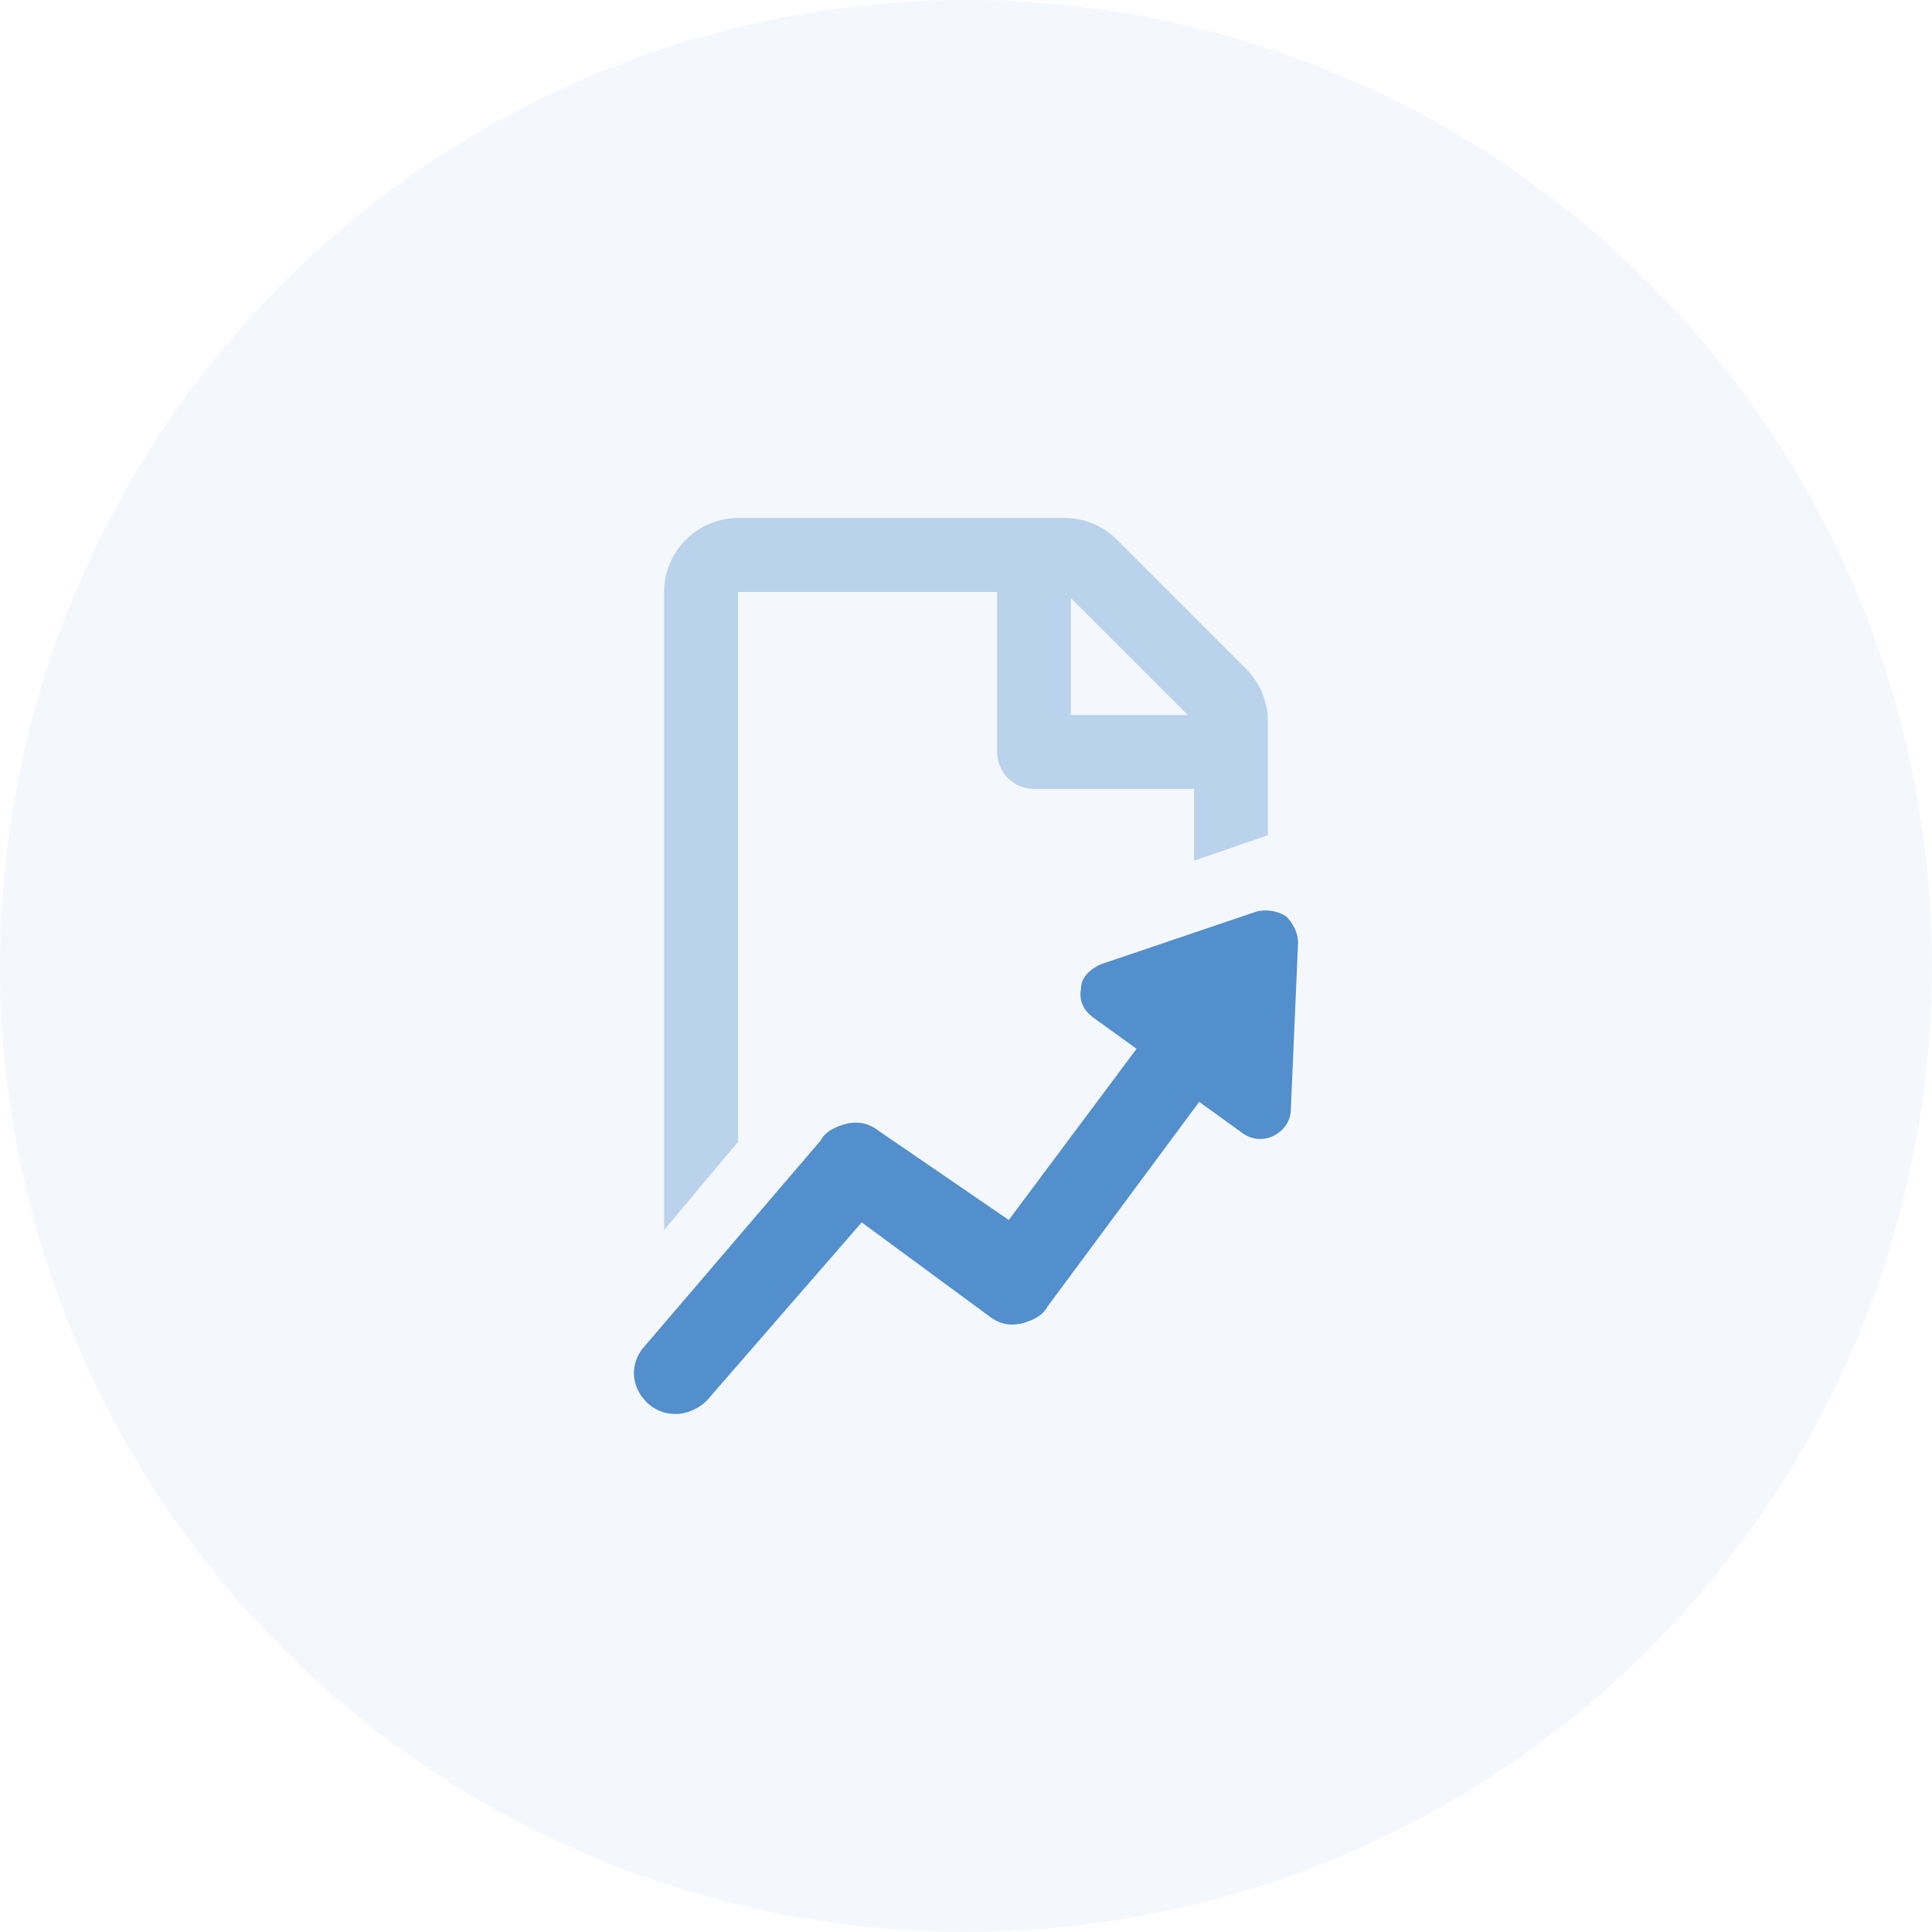
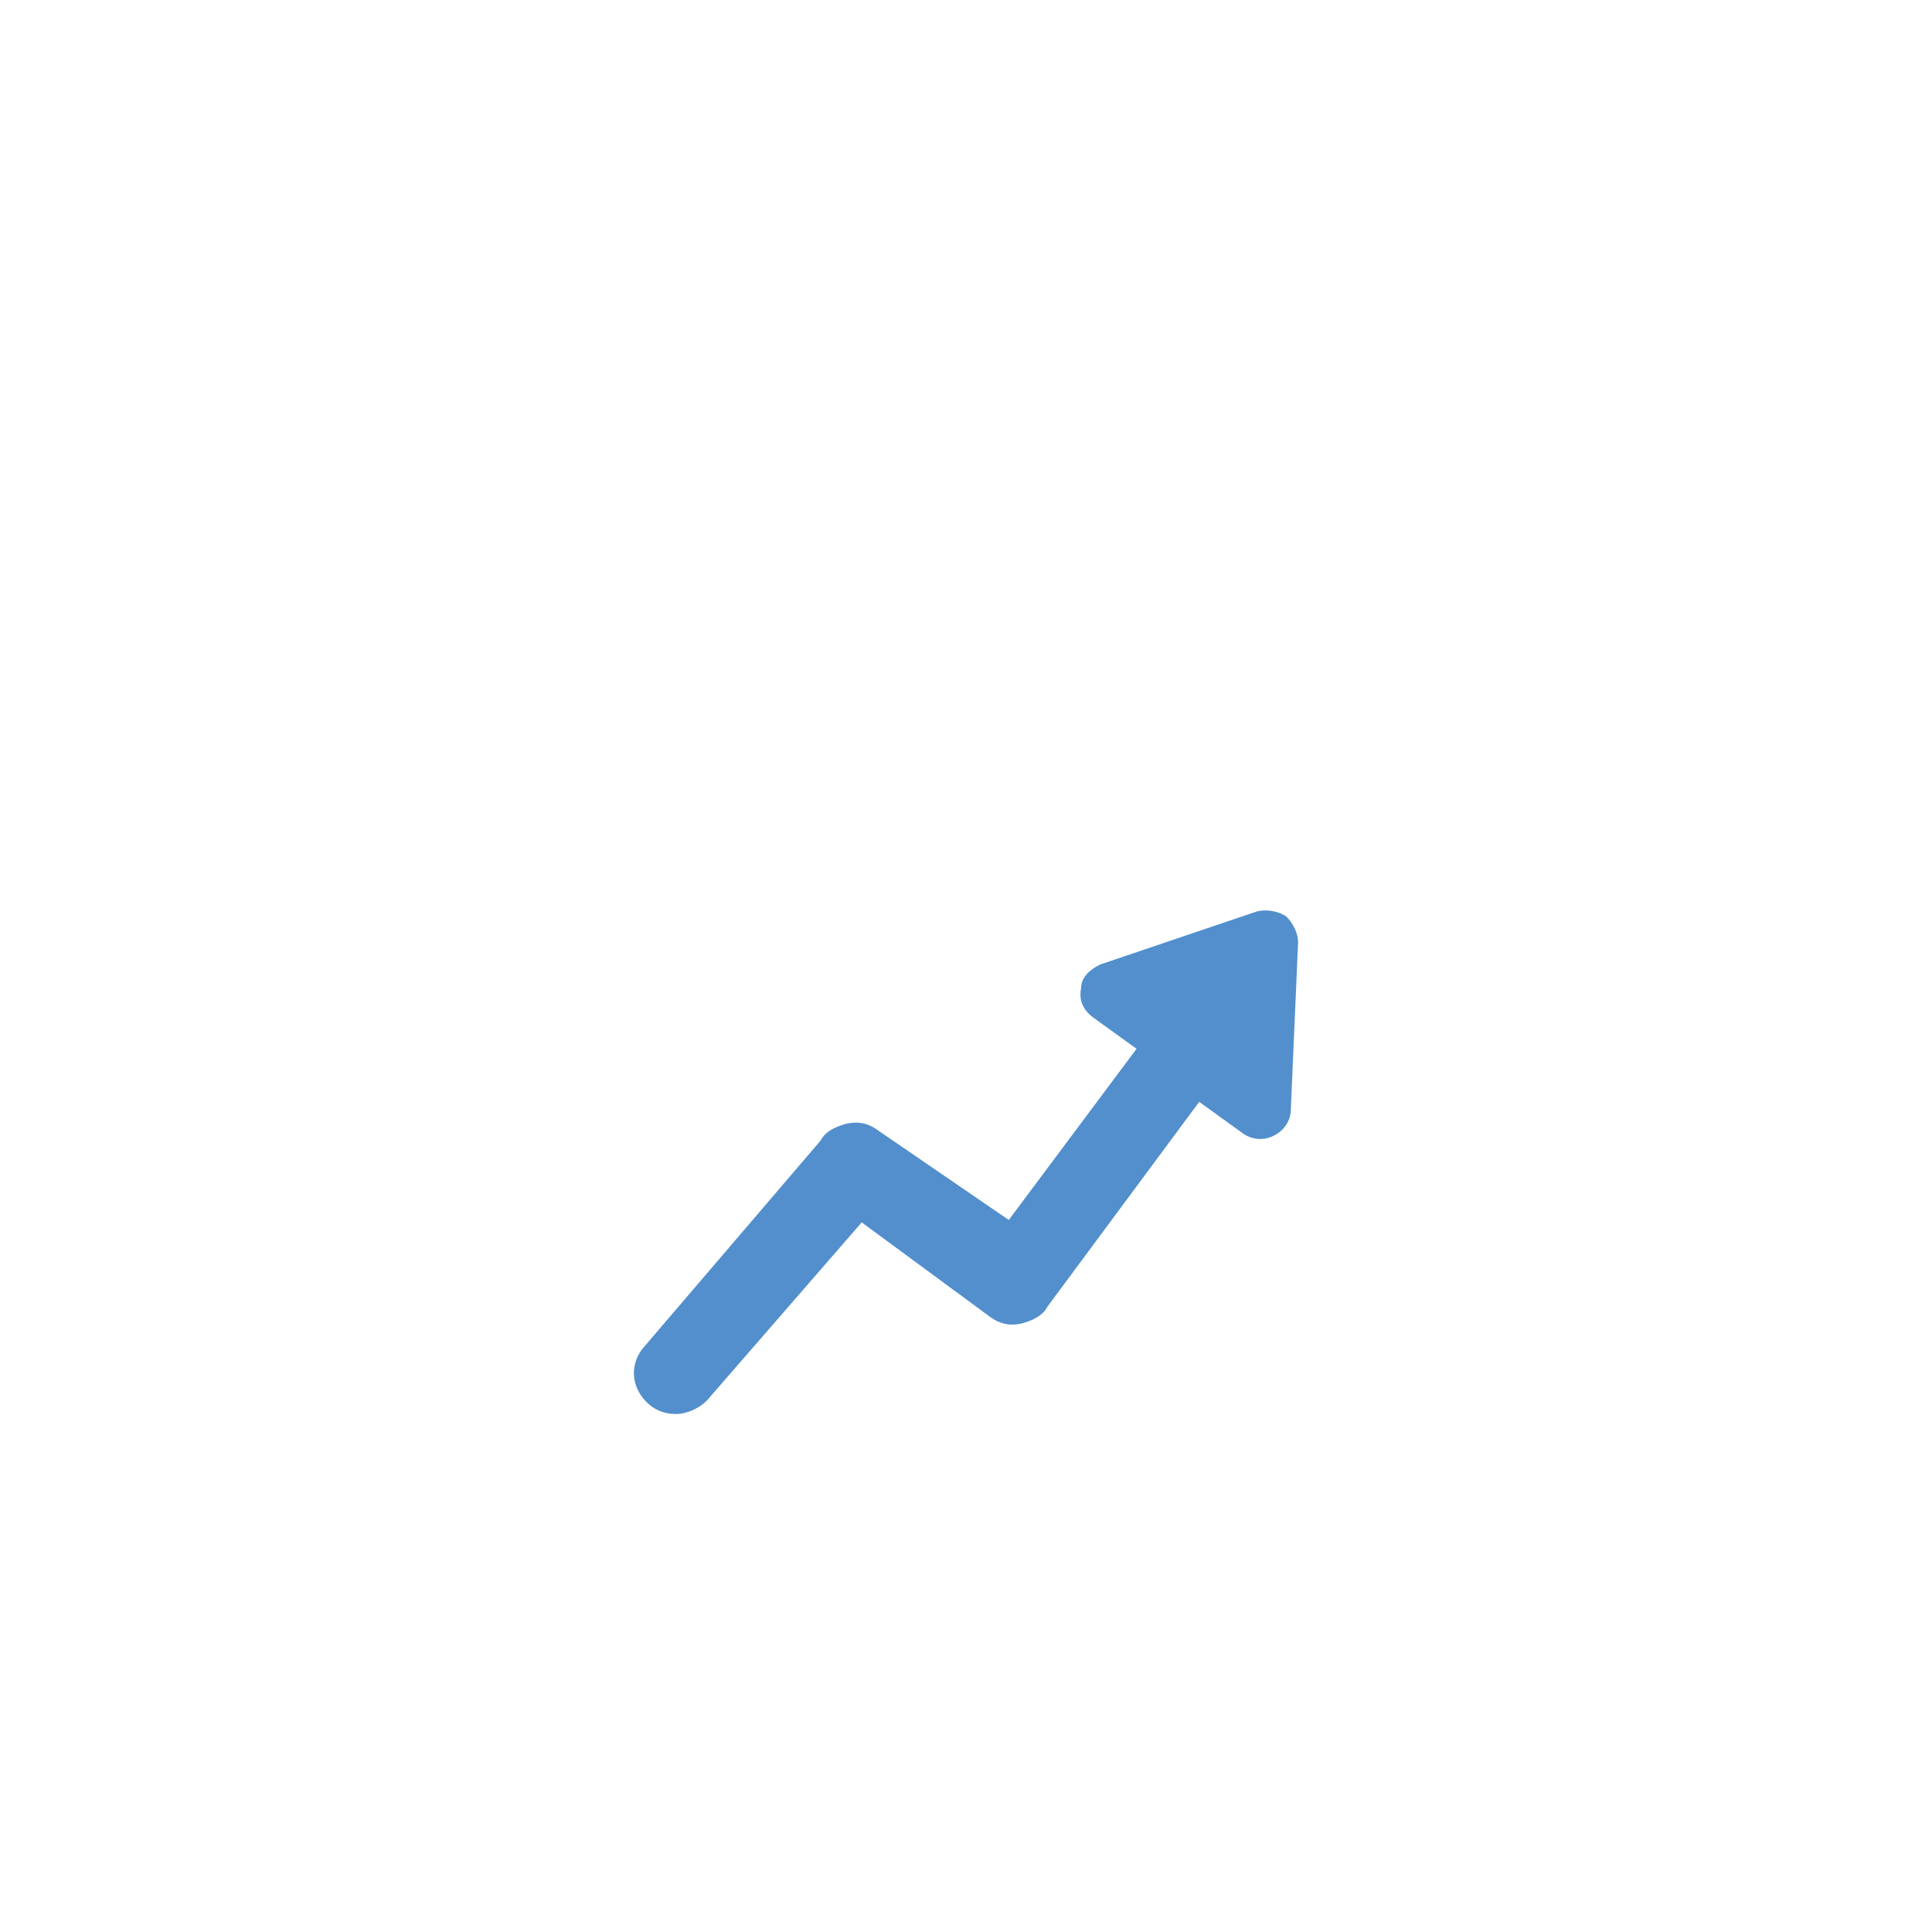
<svg xmlns="http://www.w3.org/2000/svg" width="64" height="64" fill="none">
-   <circle opacity=".06" cx="32" cy="32" r="32" fill="#528FCC" />
-   <path fill-rule="evenodd" clip-rule="evenodd" d="M41.276 22.153l-4.274-4.274a2.446 2.446 0 00-1.727-.719h-10.83A2.454 2.454 0 0022 19.61v21.134l2.446-2.914V19.61h8.587v5.3a1.22 1.22 0 001.222 1.223h5.3v2.377L42 27.668v-3.782c0-.647-.265-1.274-.724-1.733zm-5.803-2.343l3.877 3.877h-3.877V19.81z" fill="#BAD2EB" />
  <path d="M29.105 37.459c-.32-.24-.64-.32-1.038-.24-.32.08-.72.24-.879.559l-5.91 6.906c-.479.639-.319 1.437.32 1.916.24.16.48.24.799.24.399 0 .878-.24 1.118-.559l5.03-5.788 4.233 3.115c.32.24.639.32 1.038.24.32-.08.719-.24.879-.56l5.03-6.788 1.438 1.038a.98.98 0 001.038.08c.32-.16.56-.479.56-.878L43 31.23c0-.32-.16-.64-.4-.879a1.303 1.303 0 00-.958-.16l-5.19 1.757c-.32.16-.64.4-.64.799-.08.4.08.719.4.958l1.438 1.038-4.233 5.67-4.312-2.954z" fill="#528FCC" />
</svg>